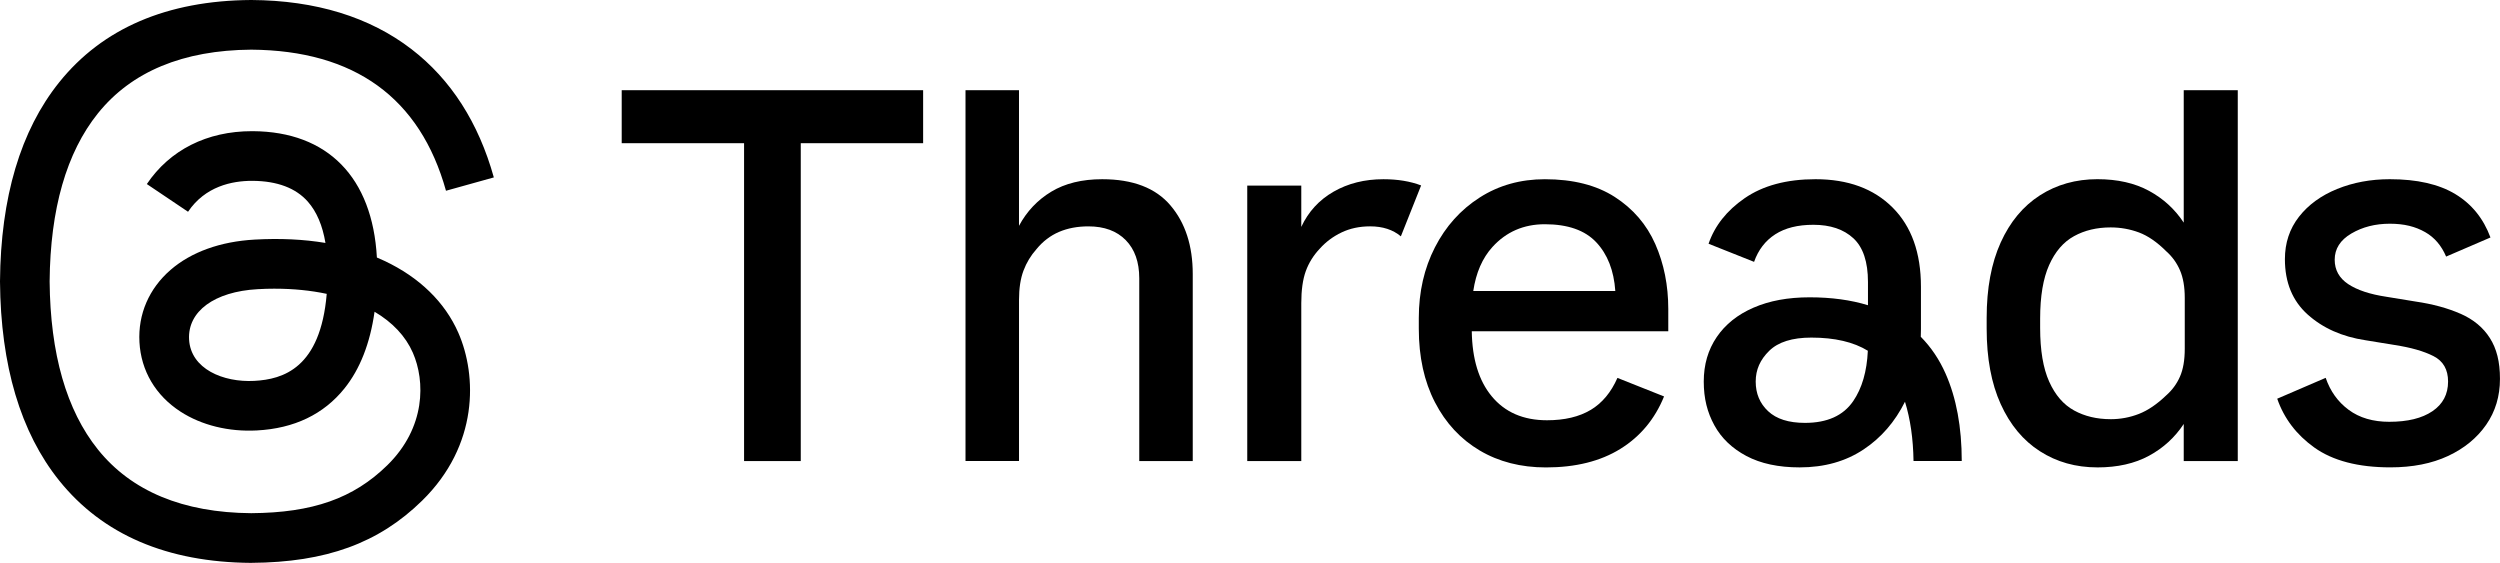
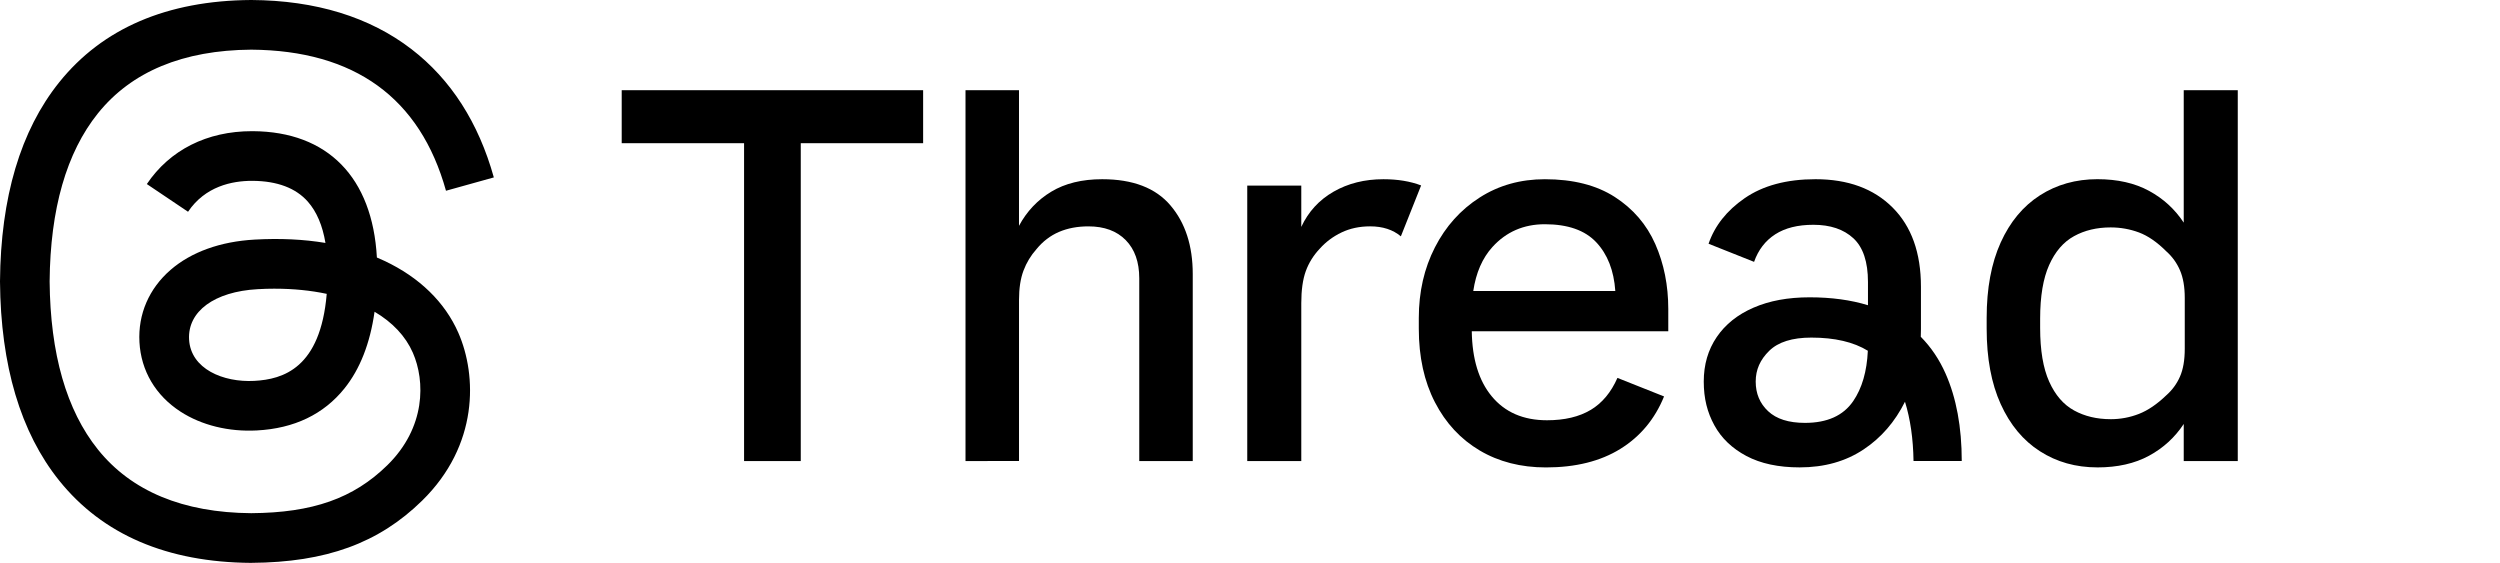
<svg xmlns="http://www.w3.org/2000/svg" id="b" viewBox="0 0 155.452 35">
  <g id="c">
    <path d="M130.416,29.063c-1.34,0-2.531-.335-3.573-1.005-1.044-.669-1.855-1.647-2.438-2.932-.582-1.284-.873-2.85-.873-4.694v-.659c0-1.845.291-3.409.873-4.694.581-1.284,1.394-2.261,2.438-2.932,1.042-.669,2.235-1.005,3.573-1.005,1.252,0,2.322.242,3.212.725.89.483,1.608,1.142,2.158,1.976V5.609h3.36v23.059h-3.36v-2.305c-.55.834-1.268,1.494-2.158,1.976-.89.483-1.96.725-3.212.725ZM131.239,26.066c.615,0,1.202-.11,1.762-.329.56-.219,1.126-.604,1.697-1.153.373-.329.659-.718.856-1.17.198-.45.296-1.026.296-1.729v-3.162c0-.681-.098-1.252-.296-1.713-.198-.461-.483-.856-.856-1.186-.571-.571-1.137-.96-1.697-1.17-.56-.208-1.148-.313-1.762-.313-.856,0-1.615.181-2.273.543-.659.362-1.175.96-1.548,1.795-.373.834-.56,1.944-.56,3.328v.592c0,1.384.187,2.493.56,3.328.373.834.89,1.433,1.548,1.795.659.362,1.417.543,2.273.543h0Z" />
    <path d="M46.267,28.667V8.904h-7.609v-3.294h18.743v3.294h-7.609v19.764h-3.524Z" />
-     <path d="M60.036,28.668V5.609h3.326v8.434c.483-.9,1.153-1.608,2.009-2.125.856-.516,1.911-.774,3.162-.774,1.911,0,3.328.543,4.249,1.631.923,1.086,1.384,2.51,1.384,4.265v11.628h-3.326v-11.364c0-1.01-.28-1.8-.84-2.372-.56-.571-1.334-.856-2.322-.856-.681,0-1.291.115-1.828.345-.538.231-1.005.587-1.4,1.07-.352.396-.621.839-.807,1.334-.187.494-.28,1.103-.28,1.828v10.014h-3.329Z" />
+     <path d="M60.036,28.668V5.609h3.326v8.434c.483-.9,1.153-1.608,2.009-2.125.856-.516,1.911-.774,3.162-.774,1.911,0,3.328.543,4.249,1.631.923,1.086,1.384,2.51,1.384,4.265v11.628h-3.326v-11.364c0-1.01-.28-1.8-.84-2.372-.56-.571-1.334-.856-2.322-.856-.681,0-1.291.115-1.828.345-.538.231-1.005.587-1.4,1.07-.352.396-.621.839-.807,1.334-.187.494-.28,1.103-.28,1.828v10.014Z" />
    <path d="M88.368,11.531c-.676-.258-1.458-.387-2.347-.387-1.165,0-2.196.258-3.097.774-.901.517-1.57,1.247-2.009,2.191v-2.569h-3.36v17.128h3.36v-9.816c0-.812.093-1.477.28-1.993.187-.515.478-.983.873-1.4.373-.417.823-.752,1.35-1.005.527-.252,1.12-.379,1.778-.379.784,0,1.42.209,1.911.621l1.26-3.166h0Z" />
    <path d="M98.909,25.489c-.714.428-1.62.643-2.718.643-1.471,0-2.619-.499-3.442-1.499-.798-.968-1.207-2.314-1.233-4.035h12.219v-1.384c0-1.471-.27-2.816-.807-4.035-.538-1.219-1.379-2.196-2.52-2.932-1.142-.735-2.591-1.103-4.348-1.103-1.515,0-2.866.379-4.051,1.137-1.185.758-2.114,1.79-2.783,3.097-.67,1.307-1.004,2.773-1.004,4.398v.659c0,1.757.334,3.283,1.004,4.579.669,1.296,1.597,2.295,2.783,2.997,1.186.702,2.557,1.054,4.118,1.054,1.844,0,3.387-.384,4.628-1.153,1.24-.769,2.146-1.855,2.717-3.261l-2.899-1.153c-.396.901-.95,1.564-1.664,1.993v-.002ZM92.799,15.36c.856-.944,1.944-1.417,3.261-1.417,1.427,0,2.492.373,3.195,1.121.702.746,1.098,1.757,1.186,3.03h-8.832c.169-1.133.565-2.044,1.19-2.734Z" />
    <path d="M121.983,28.667c0-2.109-.335-3.92-1.005-5.435-.389-.881-.904-1.644-1.542-2.29.006-.157.01-.316.01-.476v-2.636c0-2.109-.587-3.75-1.762-4.925-1.175-1.175-2.773-1.762-4.793-1.762-1.801,0-3.272.396-4.414,1.186-1.108.766-1.853,1.709-2.237,2.827l2.83,1.126c.263-.746.702-1.317,1.317-1.713.615-.396,1.405-.592,2.372-.592,1.054,0,1.883.28,2.487.839.604.56.906,1.466.906,2.717v1.446c-1.06-.326-2.268-.492-3.624-.492s-2.503.214-3.491.643c-.988.428-1.752,1.037-2.289,1.828-.538.79-.807,1.713-.807,2.767s.219,1.916.659,2.718c.439.802,1.103,1.438,1.993,1.911.89.471,1.993.708,3.31.708,1.536,0,2.866-.373,3.985-1.121,1.09-.726,1.944-1.715,2.566-2.962.333,1.074.51,2.301.531,3.687h2.997ZM115.231,24.945c-.615.901-1.615,1.35-2.997,1.35-1.011,0-1.773-.242-2.289-.725-.517-.483-.774-1.098-.774-1.844s.28-1.361.84-1.911c.56-.548,1.433-.823,2.619-.823,1.457,0,2.628.274,3.514.818-.058,1.283-.36,2.328-.911,3.135h-.001Z" />
-     <path d="M152.996,19.51c-.802-.352-1.729-.604-2.783-.758l-1.811-.296c-1.032-.154-1.828-.417-2.389-.79-.56-.373-.84-.879-.84-1.515,0-.681.345-1.224,1.037-1.631.692-.406,1.487-.609,2.389-.609s1.592.176,2.207.527c.577.33,1.008.838,1.296,1.516l2.757-1.187c-.44-1.186-1.17-2.086-2.191-2.701-1.021-.615-2.377-.923-4.069-.923-1.186,0-2.279.203-3.277.609-.999.407-1.79.983-2.372,1.729-.582.747-.873,1.626-.873,2.636,0,1.449.473,2.596,1.417,3.442s2.141,1.379,3.591,1.597l1.811.296c1.01.154,1.816.384,2.421.692.604.308.906.834.906,1.581,0,.79-.324,1.405-.972,1.844-.648.44-1.543.659-2.685.659-1.011,0-1.85-.247-2.52-.741-.67-.494-1.148-1.158-1.433-1.993l-3.014,1.298c.427,1.23,1.196,2.241,2.305,3.034,1.153.823,2.729,1.235,4.727,1.235,1.384,0,2.58-.236,3.591-.708,1.01-.471,1.8-1.121,2.372-1.944.571-.823.856-1.774.856-2.85s-.209-1.878-.626-2.536c-.417-.659-1.027-1.163-1.828-1.515h-.001Z" />
    <path d="M15.624,35h-.01c-5.222-.035-9.237-1.757-11.934-5.119C1.279,26.89.042,22.728,0,17.513v-.025c.042-5.217,1.279-9.378,3.68-12.369C6.377,1.757,10.392.035,15.613,0h.02c4.003.026,7.352,1.056,9.955,3.058,2.447,1.882,4.168,4.564,5.119,7.974l-2.975.829c-1.61-5.774-5.683-8.726-12.109-8.773-4.243.03-7.45,1.364-9.537,3.963-1.954,2.434-2.963,5.949-3,10.448.038,4.5,1.047,8.015,3,10.448,2.086,2.599,5.294,3.932,9.537,3.963,3.824-.028,6.355-.919,8.46-2.981,2.402-2.353,2.358-5.24,1.589-6.995-.453-1.035-1.274-1.897-2.382-2.55-.278,1.969-.905,3.567-1.873,4.771-1.291,1.607-3.121,2.486-5.438,2.61-1.753.094-3.442-.32-4.753-1.168-1.55-1.003-2.458-2.539-2.555-4.323-.095-1.736.594-3.331,1.937-4.494,1.284-1.11,3.091-1.762,5.225-1.882,1.573-.088,3.044-.019,4.404.208-.18-1.083-.546-1.941-1.09-2.561-.749-.853-1.907-1.289-3.441-1.3h-.043c-1.231,0-2.904.338-3.97,1.923l-2.562-1.723c1.427-2.121,3.745-3.288,6.532-3.288h.063c4.66.029,7.434,2.879,7.71,7.856.159.067.314.136.468.208,2.174,1.022,3.764,2.57,4.598,4.476,1.162,2.657,1.269,6.987-2.259,10.44-2.695,2.639-5.967,3.83-10.609,3.862h-.01.001ZM17.087,17.95c-.353,0-.711.01-1.077.032-2.678.151-4.347,1.378-4.253,3.125.1,1.83,2.119,2.681,4.059,2.576,1.786-.096,4.11-.79,4.5-5.411-.986-.21-2.07-.321-3.229-.321Z" />
  </g>
</svg>